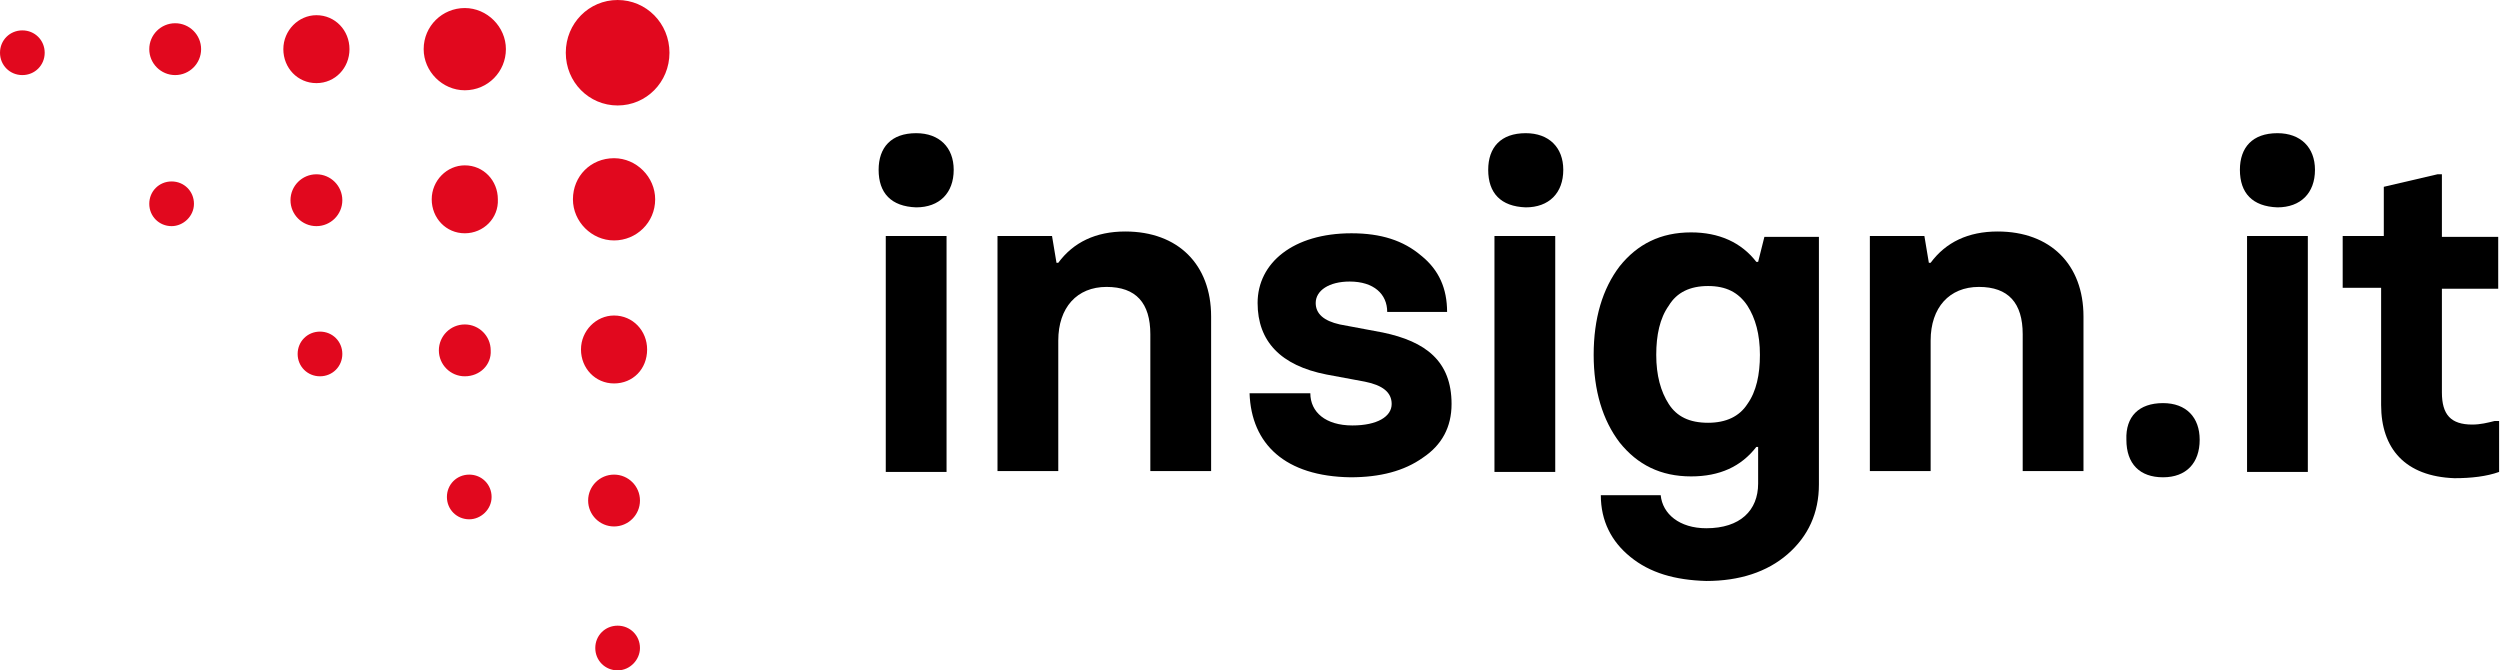
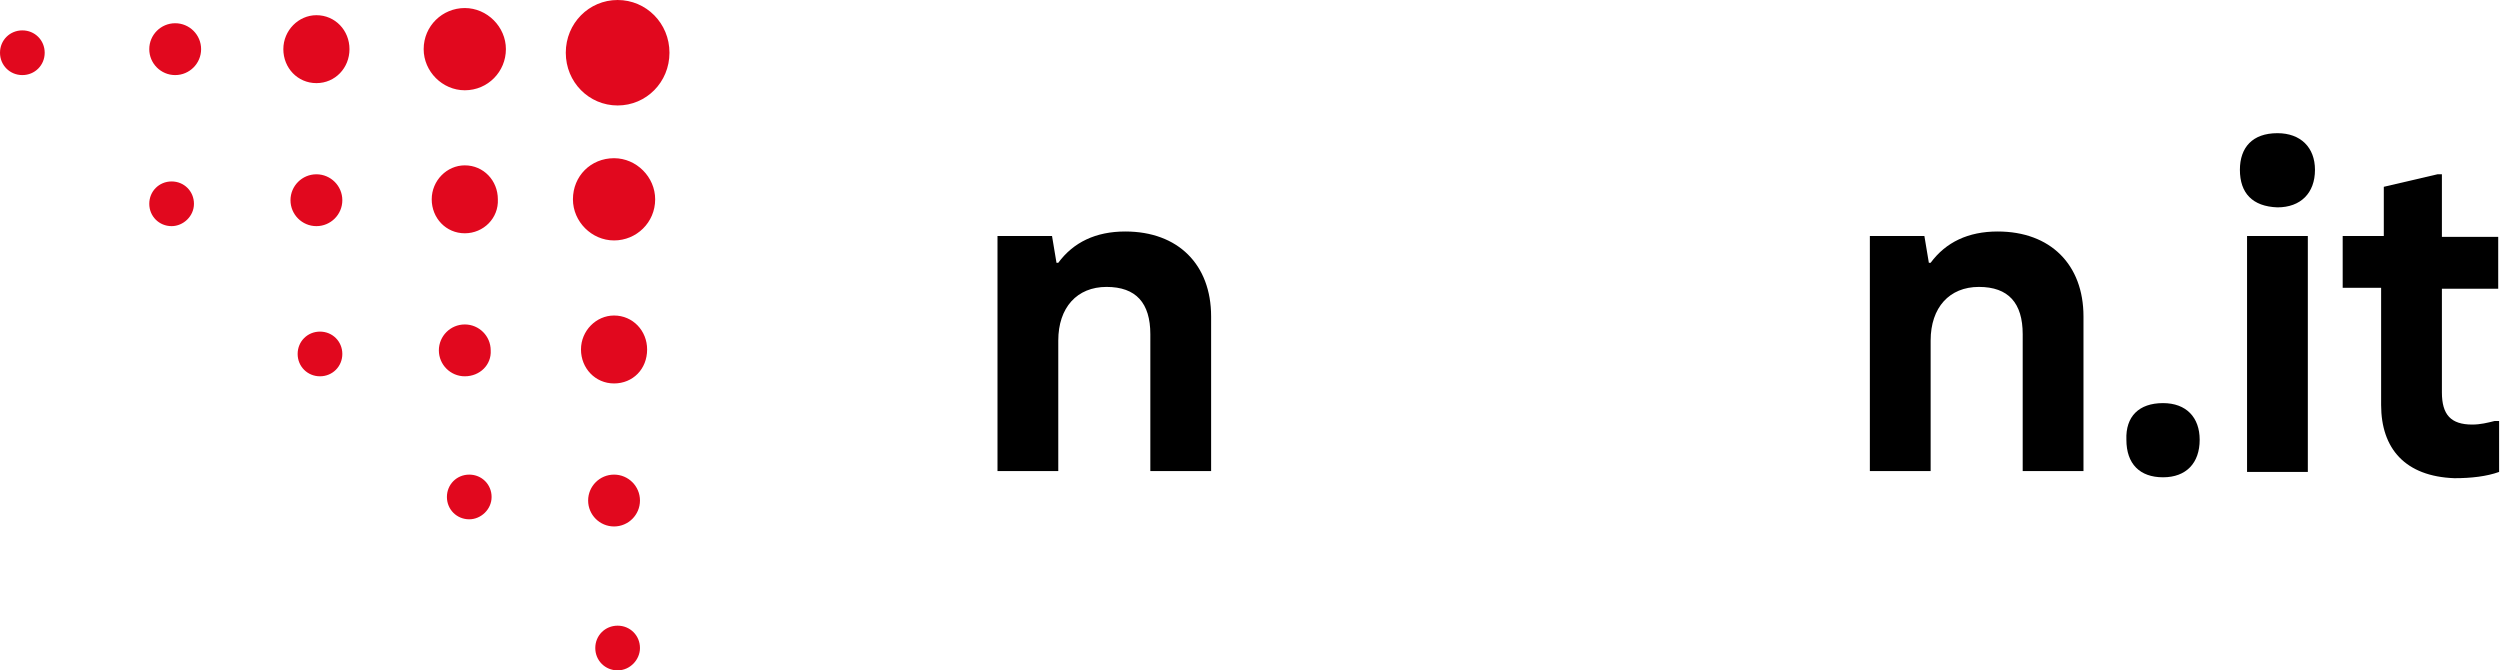
<svg xmlns="http://www.w3.org/2000/svg" version="1.1" id="Laag_1" x="0px" y="0px" viewBox="0 0 279.7 75" style="enable-background:new 0 0 279.7 75;" xml:space="preserve">
  <style type="text/css">
	.st0{fill:#E1081E;}
</style>
  <g>
    <path class="st0" d="M2.5,8.4C1.1,8.4,0,7.3,0,5.9c0-1.4,1.1-2.5,2.5-2.5S5,4.5,5,5.9C5,7.3,3.9,8.4,2.5,8.4 M19.2,25.3   c-1.4,0-2.5-1.1-2.5-2.5s1.1-2.5,2.5-2.5c1.4,0,2.5,1.1,2.5,2.5S20.5,25.3,19.2,25.3 M35.8,42.1c-1.4,0-2.5-1.1-2.5-2.5   c0-1.4,1.1-2.5,2.5-2.5c1.4,0,2.5,1.1,2.5,2.5C38.3,41,37.2,42.1,35.8,42.1 M52.5,58.1c-1.4,0-2.5-1.1-2.5-2.5   c0-1.4,1.1-2.5,2.5-2.5c1.4,0,2.5,1.1,2.5,2.5C55,57,53.8,58.1,52.5,58.1 M69.1,75c-1.4,0-2.5-1.1-2.5-2.5c0-1.4,1.1-2.5,2.5-2.5   c1.4,0,2.5,1.1,2.5,2.5C71.6,73.8,70.5,75,69.1,75 M19.6,8.4c-1.6,0-2.9-1.3-2.9-2.9c0-1.6,1.3-2.9,2.9-2.9c1.6,0,2.9,1.3,2.9,2.9   C22.5,7.1,21.2,8.4,19.6,8.4 M35.4,25.3c-1.6,0-2.9-1.3-2.9-2.9s1.3-2.9,2.9-2.9c1.6,0,2.9,1.3,2.9,2.9S37,25.3,35.4,25.3 M52,26.1   c-2.1,0-3.7-1.7-3.7-3.8c0-2.1,1.7-3.8,3.7-3.8c2.1,0,3.7,1.7,3.7,3.8C55.8,24.4,54.1,26.1,52,26.1 M52,42.1   c-1.6,0-2.9-1.3-2.9-2.9c0-1.6,1.3-2.9,2.9-2.9c1.6,0,2.9,1.3,2.9,2.9C55,40.8,53.7,42.1,52,42.1 M68.7,42.9   c-2.1,0-3.7-1.7-3.7-3.8c0-2.1,1.7-3.8,3.7-3.8c2.1,0,3.7,1.7,3.7,3.8C72.4,41.3,70.8,42.9,68.7,42.9 M68.7,58.9   c-1.6,0-2.9-1.3-2.9-2.9c0-1.6,1.3-2.9,2.9-2.9c1.6,0,2.9,1.3,2.9,2.9C71.6,57.6,70.3,58.9,68.7,58.9 M68.7,26.9   c-2.5,0-4.6-2.1-4.6-4.6c0-2.6,2-4.6,4.6-4.6c2.5,0,4.6,2.1,4.6,4.6C73.3,24.9,71.2,26.9,68.7,26.9 M69.1,11.8   c-3.2,0-5.8-2.6-5.8-5.9S65.9,0,69.1,0s5.8,2.6,5.8,5.9S72.3,11.8,69.1,11.8 M52,10.1c-2.5,0-4.6-2.1-4.6-4.6   c0-2.6,2.1-4.6,4.6-4.6s4.6,2.1,4.6,4.6C56.6,8,54.6,10.1,52,10.1 M35.4,9.3c-2.1,0-3.7-1.7-3.7-3.8c0-2.1,1.7-3.8,3.7-3.8   c2.1,0,3.7,1.7,3.7,3.8C39.1,7.6,37.5,9.3,35.4,9.3" />
-     <path d="M99.1,26.4h6.8v26.4h-6.8V26.4z M98.3,19c0-2.5,1.4-4.1,4.2-4.1c2.6,0,4.2,1.6,4.2,4.1c0,2.6-1.6,4.2-4.2,4.2   C99.7,23.1,98.3,21.6,98.3,19" />
    <path d="M111.6,52.8V26.4h6.1l0.5,3h0.2c1.7-2.3,4.2-3.5,7.5-3.5c5.9,0,9.6,3.7,9.6,9.5v17.3h-6.8V37.4c0-3.5-1.6-5.3-4.9-5.3   c-3.3,0-5.4,2.3-5.4,6v14.6H111.6z" />
-     <path d="M139.8,44h6.8c0,2.1,1.7,3.6,4.7,3.6c2.8,0,4.4-1,4.4-2.4c0-1.3-1-2.1-3-2.5l-4.3-0.8c-5.1-1-7.7-3.7-7.7-8   c0-4.5,4-7.8,10.5-7.8c3.3,0,5.8,0.8,7.8,2.5c2,1.6,2.9,3.7,2.9,6.3h-6.7c0-2-1.5-3.4-4.2-3.4c-2.3,0-3.8,1-3.8,2.4   c0,1.2,0.9,2,2.7,2.4l4.8,0.9c4.8,1,7.7,3.2,7.7,8c0,2.6-1.1,4.6-3.2,6c-2.1,1.5-4.8,2.2-8.1,2.2C143.8,53.3,140,49.7,139.8,44" />
-     <path d="M167.2,26.4h6.8v26.4h-6.8V26.4z M166.5,19c0-2.5,1.4-4.1,4.2-4.1c2.6,0,4.2,1.6,4.2,4.1c0,2.6-1.6,4.2-4.2,4.2   C167.9,23.1,166.5,21.6,166.5,19" />
-     <path d="M191.1,47.3c2,0,3.5-0.7,4.4-2.1c1-1.4,1.4-3.3,1.4-5.5c0-2.3-0.5-4.1-1.4-5.5c-1-1.5-2.4-2.2-4.4-2.2   c-2,0-3.5,0.7-4.4,2.2c-1,1.4-1.4,3.3-1.4,5.5c0,2.3,0.5,4.1,1.4,5.5C187.6,46.6,189,47.3,191.1,47.3 M182.4,62.3   c-2.1-1.7-3.3-4-3.3-6.9h6.7c0.2,2.1,2.1,3.7,5.1,3.7c3.8,0,5.8-2,5.8-5V50h-0.2c-1.7,2.2-4.1,3.3-7.3,3.3c-3.4,0-6-1.3-8-3.8   c-1.9-2.5-2.9-5.8-2.9-9.8c0-4.1,1-7.4,2.9-9.9c2-2.5,4.6-3.8,8-3.8c3.1,0,5.6,1.1,7.3,3.3h0.2l0.7-2.8h6.1v27.7   c0,3.2-1.2,5.8-3.5,7.8c-2.3,2-5.4,3-9.1,3C187.4,64.9,184.6,64.1,182.4,62.3" />
    <path d="M209.2,52.8V26.4h6.1l0.5,3h0.2c1.7-2.3,4.2-3.5,7.5-3.5c5.9,0,9.6,3.7,9.6,9.5v17.3h-6.8V37.4c0-3.5-1.6-5.3-4.9-5.3   s-5.4,2.3-5.4,6v14.6H209.2z" />
    <path d="M242,45.1c2.6,0,4.1,1.6,4.1,4.1c0,2.6-1.5,4.2-4.1,4.2c-2.6,0-4.1-1.5-4.1-4.2C237.8,46.6,239.3,45.1,242,45.1" />
    <path d="M251.4,26.4h6.8v26.4h-6.8V26.4z M250.6,19c0-2.5,1.4-4.1,4.2-4.1c2.6,0,4.2,1.6,4.2,4.1c0,2.6-1.6,4.2-4.2,4.2   C252,23.1,250.6,21.6,250.6,19" />
    <path d="M266.4,45.3V32.2h-4.3v-5.8h4.6v-5.5l6-1.4h0.5v7h6.3v5.8h-6.3v11.6c0,2.5,1,3.6,3.4,3.6c0.9,0,1.7-0.2,2.5-0.4h0.5v5.7   c-1.4,0.5-3.1,0.7-5,0.7C269.1,53.3,266.4,50.2,266.4,45.3" />
  </g>
</svg>